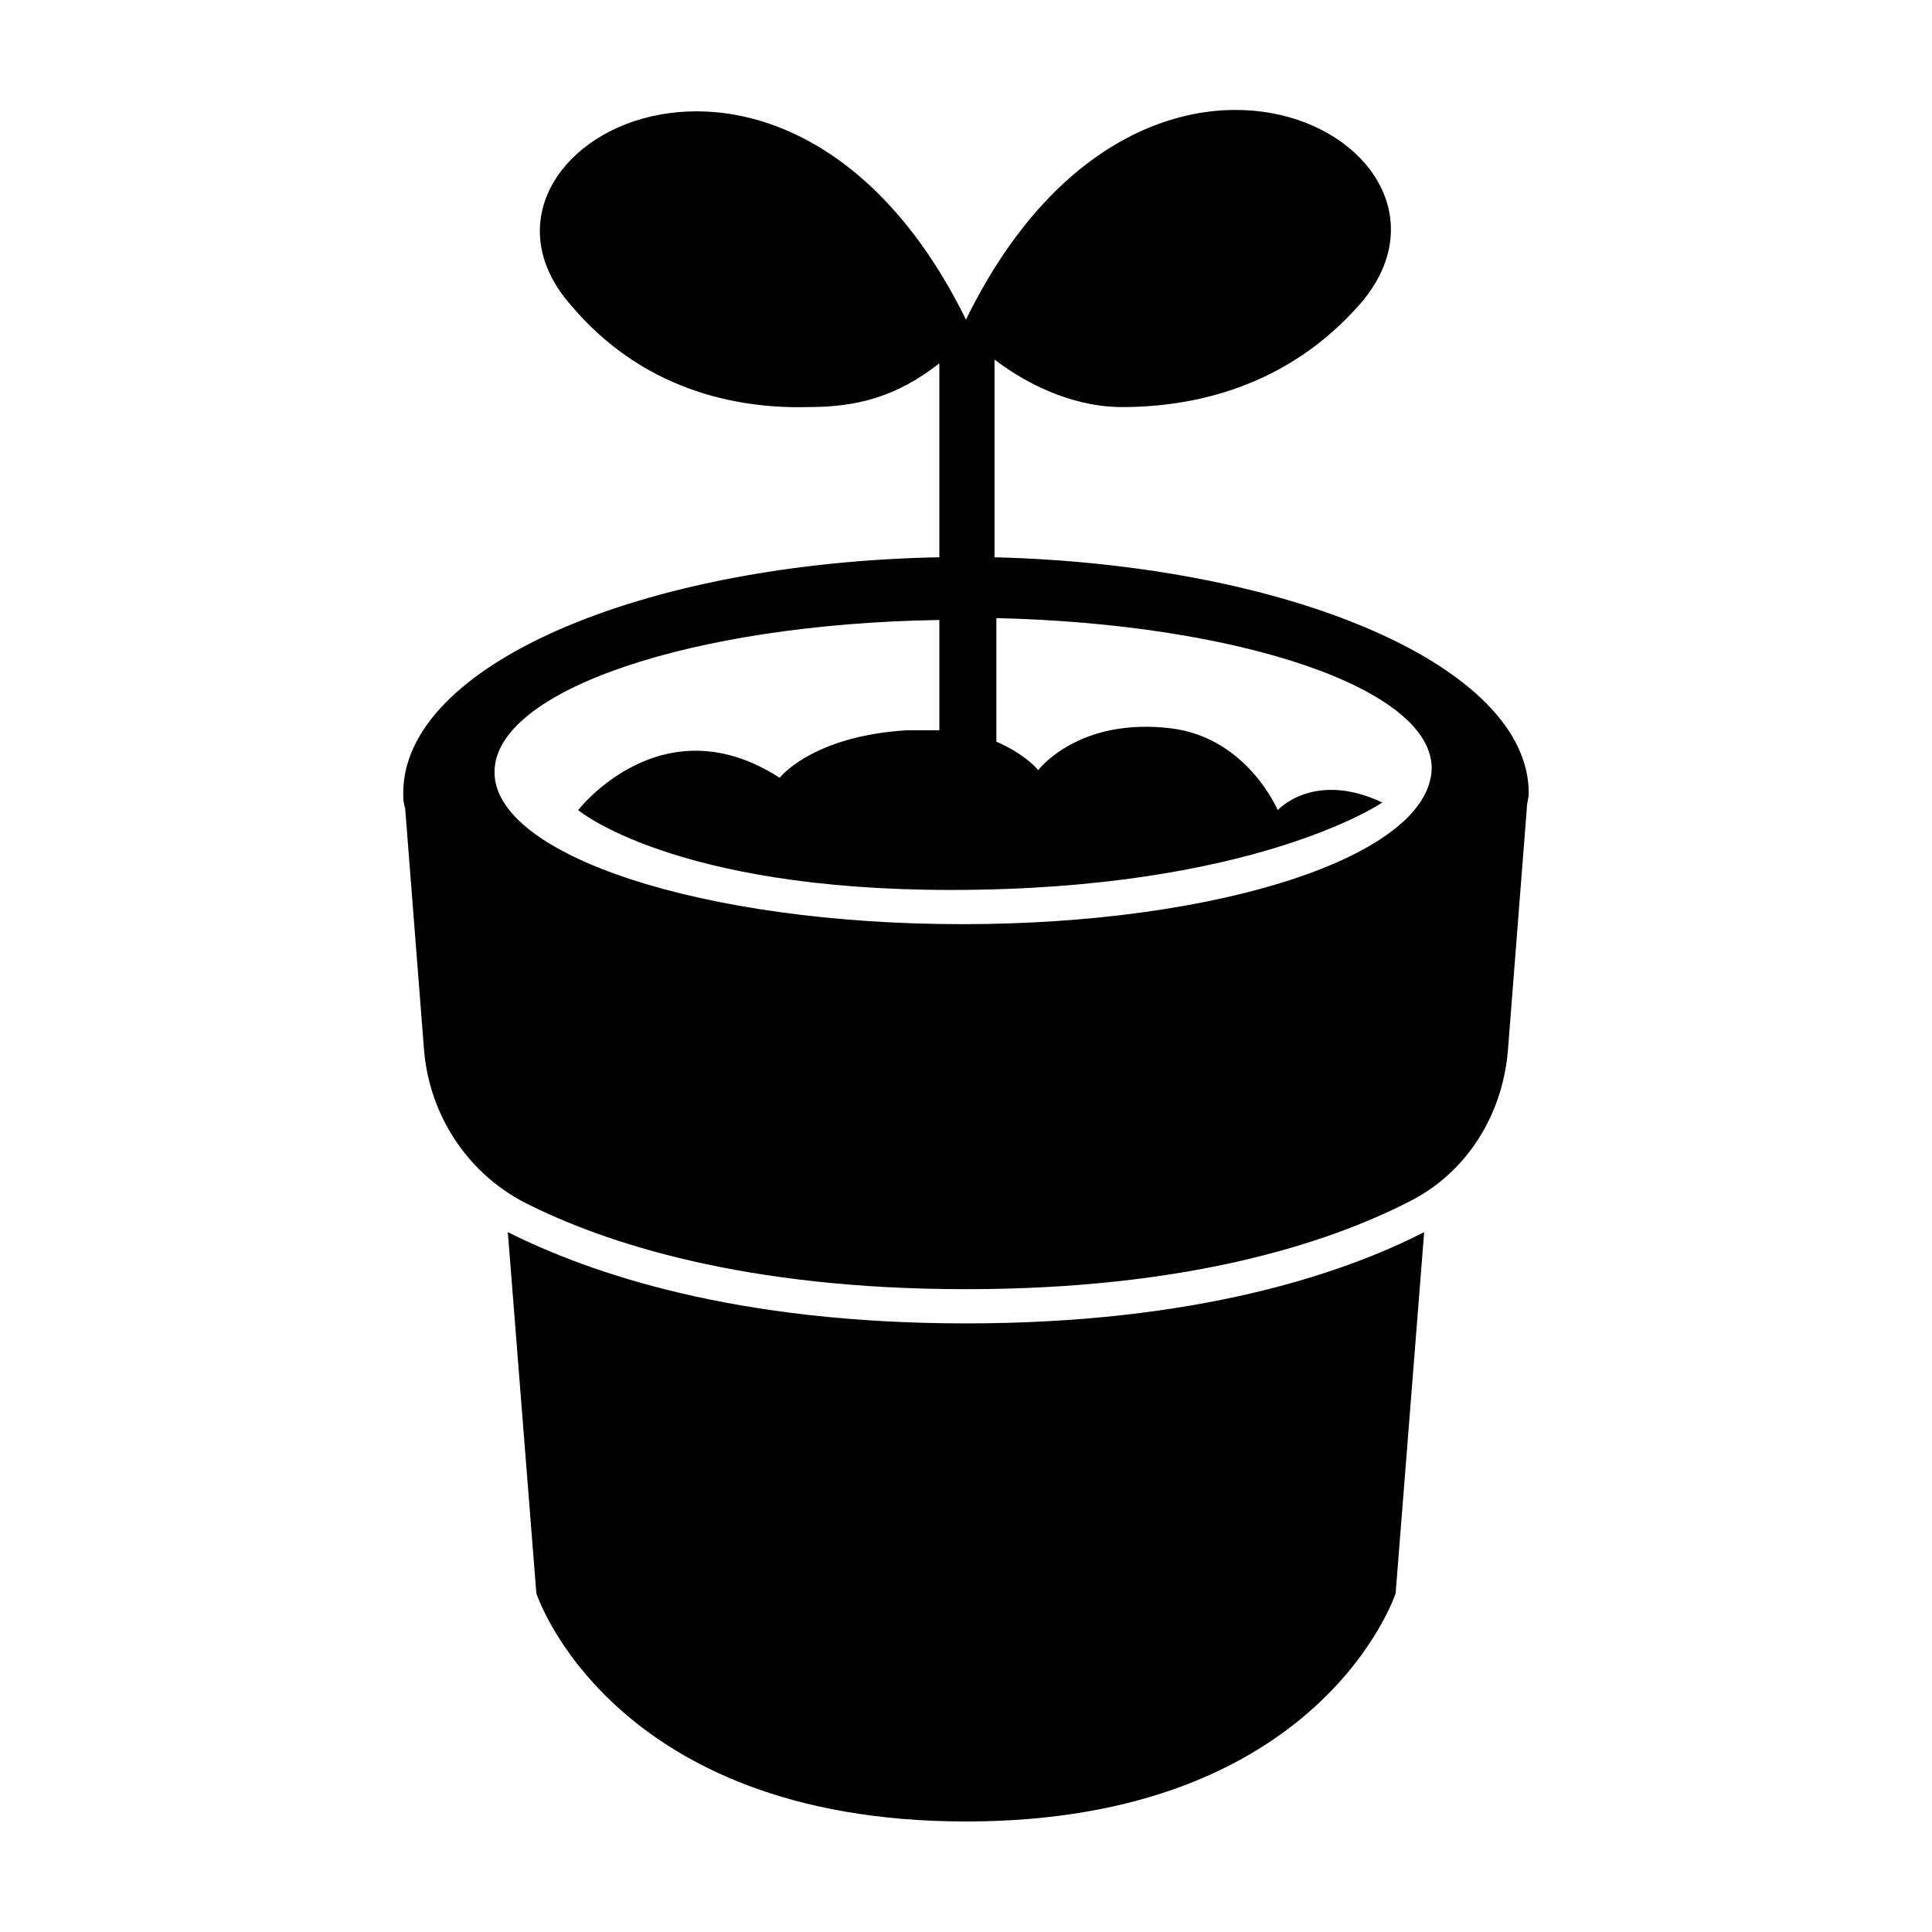
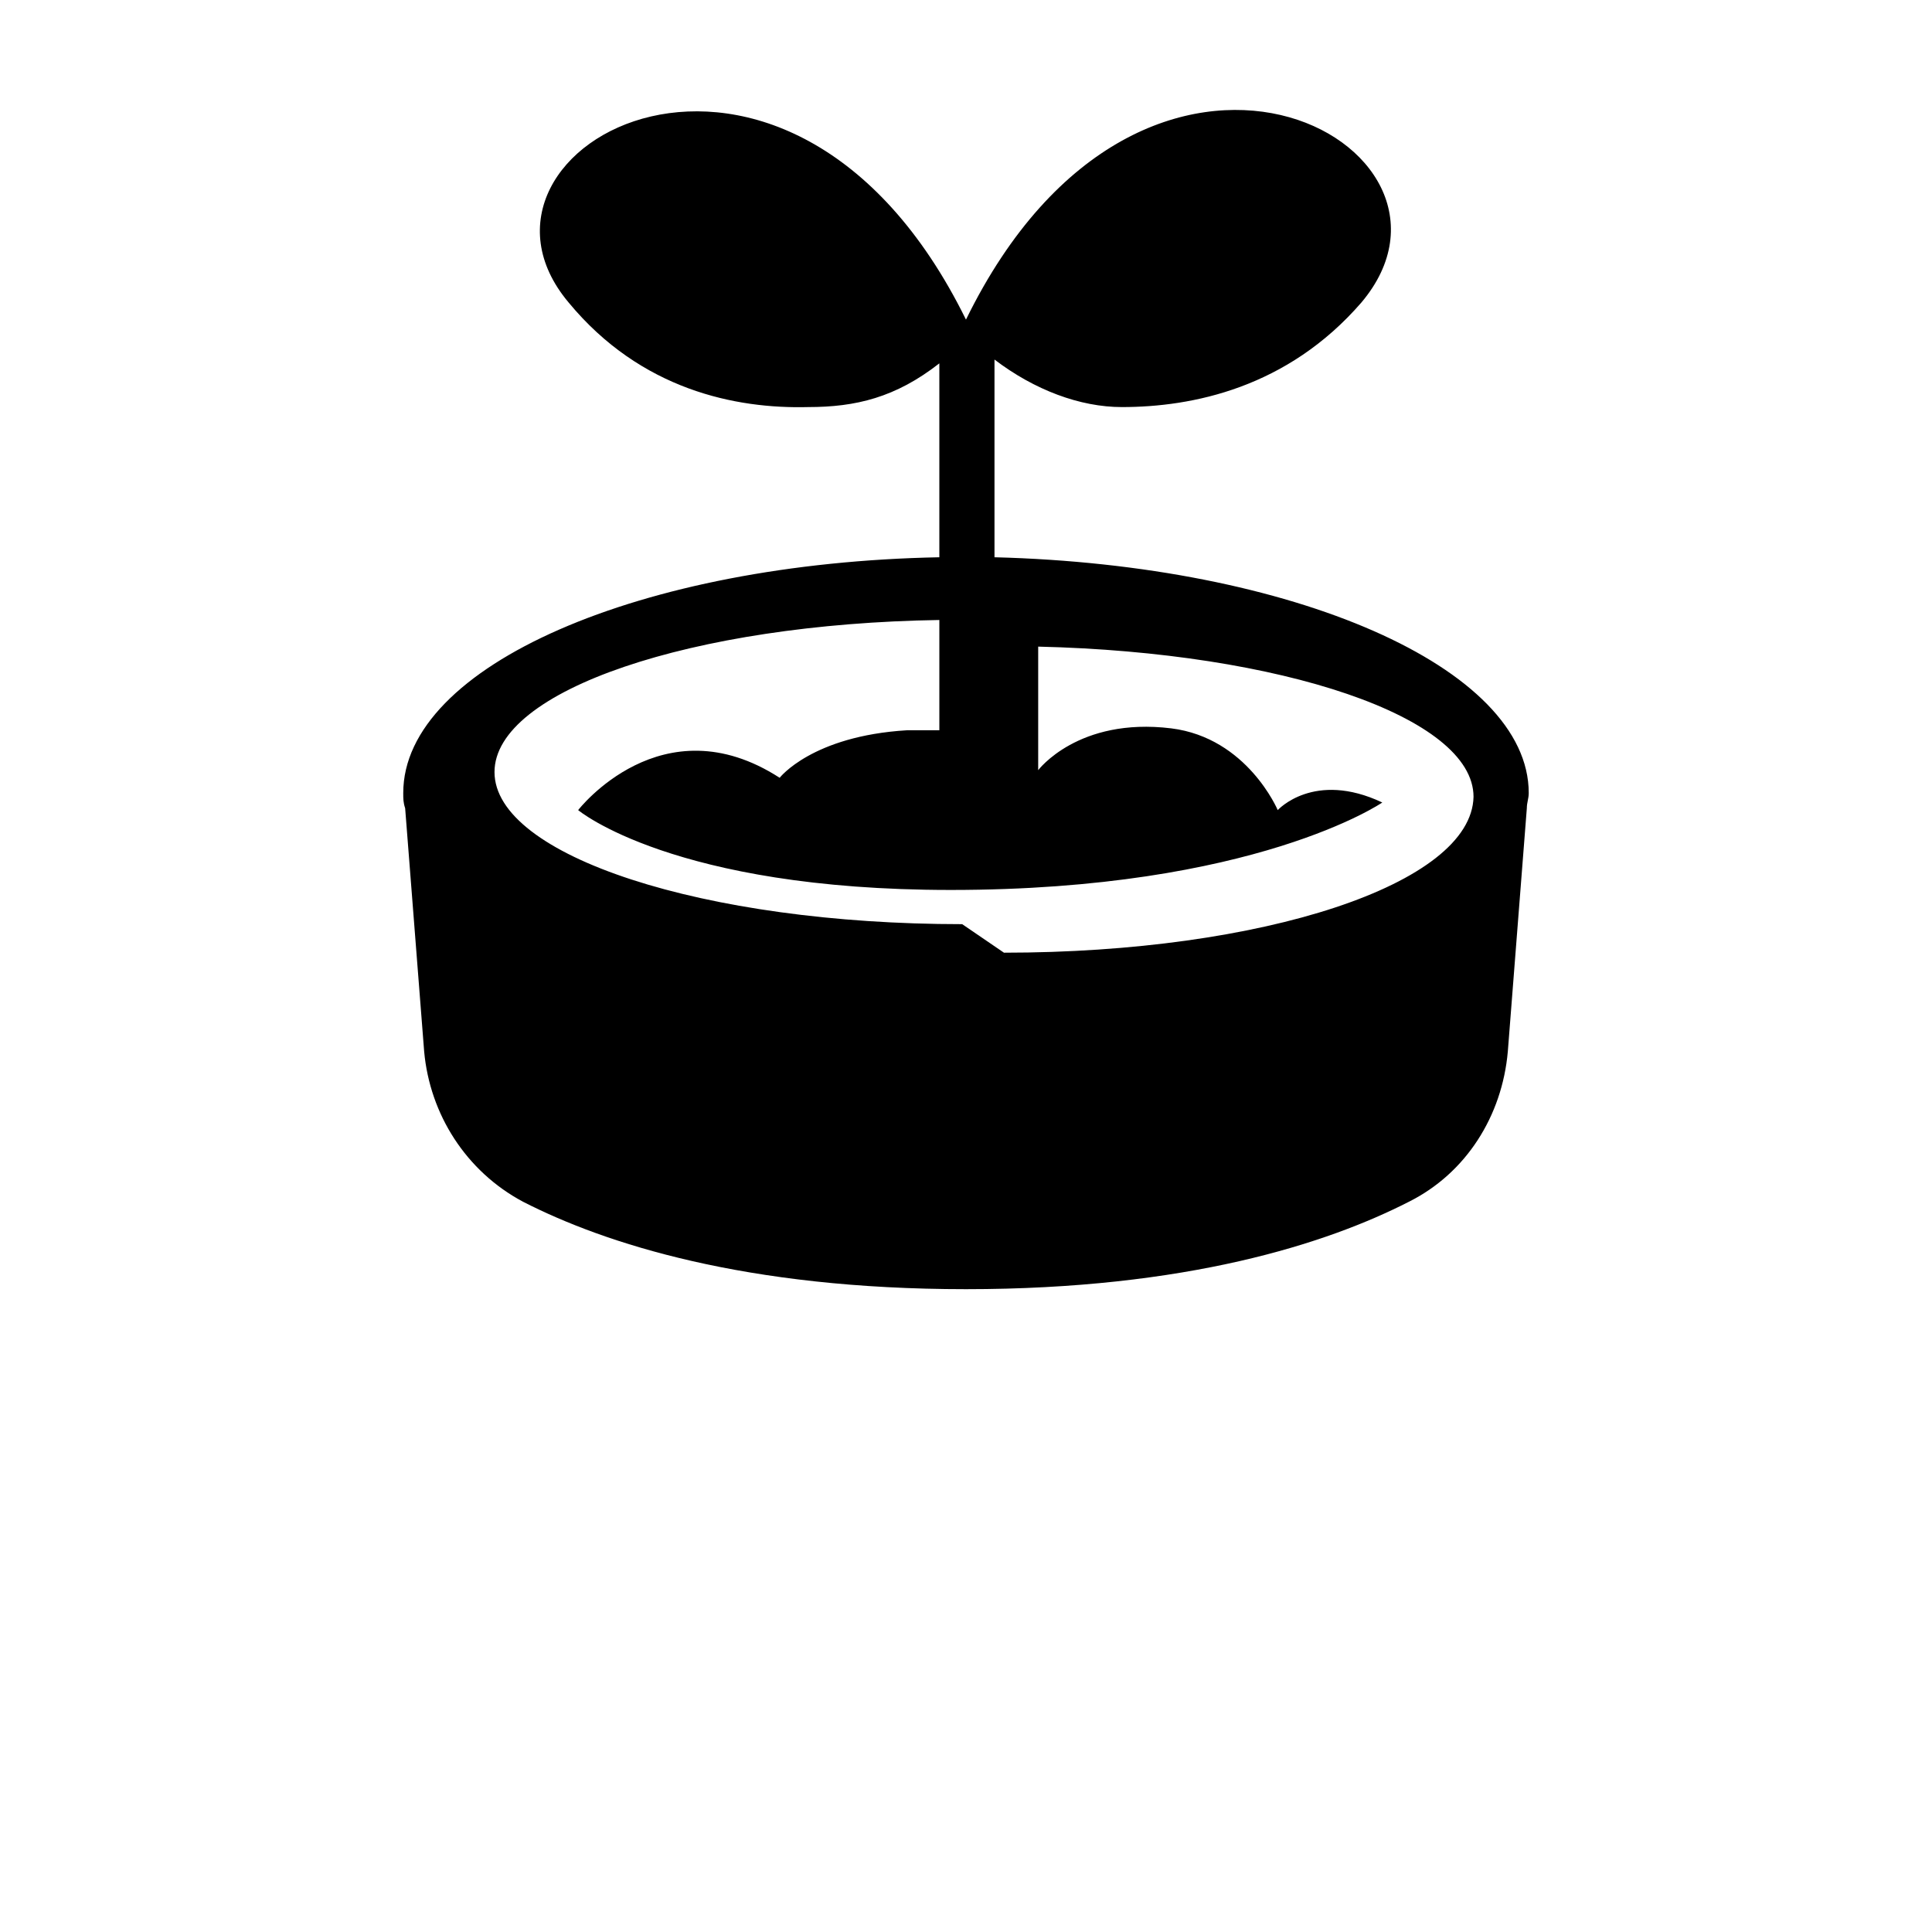
<svg xmlns="http://www.w3.org/2000/svg" fill="#000000" width="800px" height="800px" version="1.1" viewBox="144 144 512 512">
  <g>
-     <path d="m407.55 291.68v-52.395c10.578 8.062 22.672 12.594 33.754 12.594 18.641 0 43.832-5.039 63.48-27.711 35.27-41.816-57.434-92.195-104.79 4.535-47.359-96.227-140.06-45.848-105.3-4.535 19.145 23.176 44.336 28.215 63.48 27.711 12.594 0 23.176-2.519 34.762-11.586v51.387c-79.098 1.512-142.07 28.719-142.07 62.473 0 1.512 0 2.519 0.504 4.031l5.039 64.488c1.512 16.625 11.082 31.738 26.199 39.801 21.66 11.082 58.941 23.172 117.39 23.172 58.441 0 95.723-12.09 117.39-23.176 15.113-7.559 24.688-22.672 26.199-39.801l5.039-64.488c0-1.512 0.504-2.519 0.504-4.031-0.004-33.246-62.477-60.453-141.57-62.469zm-8.562 97.234c-68.52 0-123.94-18.137-123.94-40.305 0-21.664 52.395-39.297 117.89-40.305v29.223h-8.566c-25.191 1.512-33.754 12.594-33.754 12.594-31.234-20.152-53.402 8.566-53.402 8.566s25.191 21.16 98.746 21.16c80.609 0 114.36-23.176 114.36-23.176-18.137-8.566-27.711 2.016-27.711 2.016s-8.062-19.145-28.215-21.664c-24.688-3.023-35.266 11.082-35.266 11.082s-3.023-4.031-11.082-7.559v-32.746c64.488 1.512 115.37 18.641 115.37 39.801-0.5 23.176-55.922 41.312-124.44 41.312z" />
-     <path d="m278.58 470.53 7.555 95.723s19.648 60.457 113.86 60.457c94.211 0 113.86-60.457 113.86-60.457l7.562-95.723c-21.664 11.082-60.457 24.184-121.42 24.184s-99.254-13.098-121.42-24.184z" />
+     <path d="m407.55 291.68v-52.395c10.578 8.062 22.672 12.594 33.754 12.594 18.641 0 43.832-5.039 63.48-27.711 35.27-41.816-57.434-92.195-104.79 4.535-47.359-96.227-140.06-45.848-105.3-4.535 19.145 23.176 44.336 28.215 63.48 27.711 12.594 0 23.176-2.519 34.762-11.586v51.387c-79.098 1.512-142.07 28.719-142.07 62.473 0 1.512 0 2.519 0.504 4.031l5.039 64.488c1.512 16.625 11.082 31.738 26.199 39.801 21.66 11.082 58.941 23.172 117.39 23.172 58.441 0 95.723-12.09 117.39-23.176 15.113-7.559 24.688-22.672 26.199-39.801l5.039-64.488c0-1.512 0.504-2.519 0.504-4.031-0.004-33.246-62.477-60.453-141.57-62.469zm-8.562 97.234c-68.52 0-123.94-18.137-123.94-40.305 0-21.664 52.395-39.297 117.89-40.305v29.223h-8.566c-25.191 1.512-33.754 12.594-33.754 12.594-31.234-20.152-53.402 8.566-53.402 8.566s25.191 21.16 98.746 21.16c80.609 0 114.36-23.176 114.36-23.176-18.137-8.566-27.711 2.016-27.711 2.016s-8.062-19.145-28.215-21.664c-24.688-3.023-35.266 11.082-35.266 11.082v-32.746c64.488 1.512 115.37 18.641 115.37 39.801-0.5 23.176-55.922 41.312-124.44 41.312z" />
  </g>
</svg>